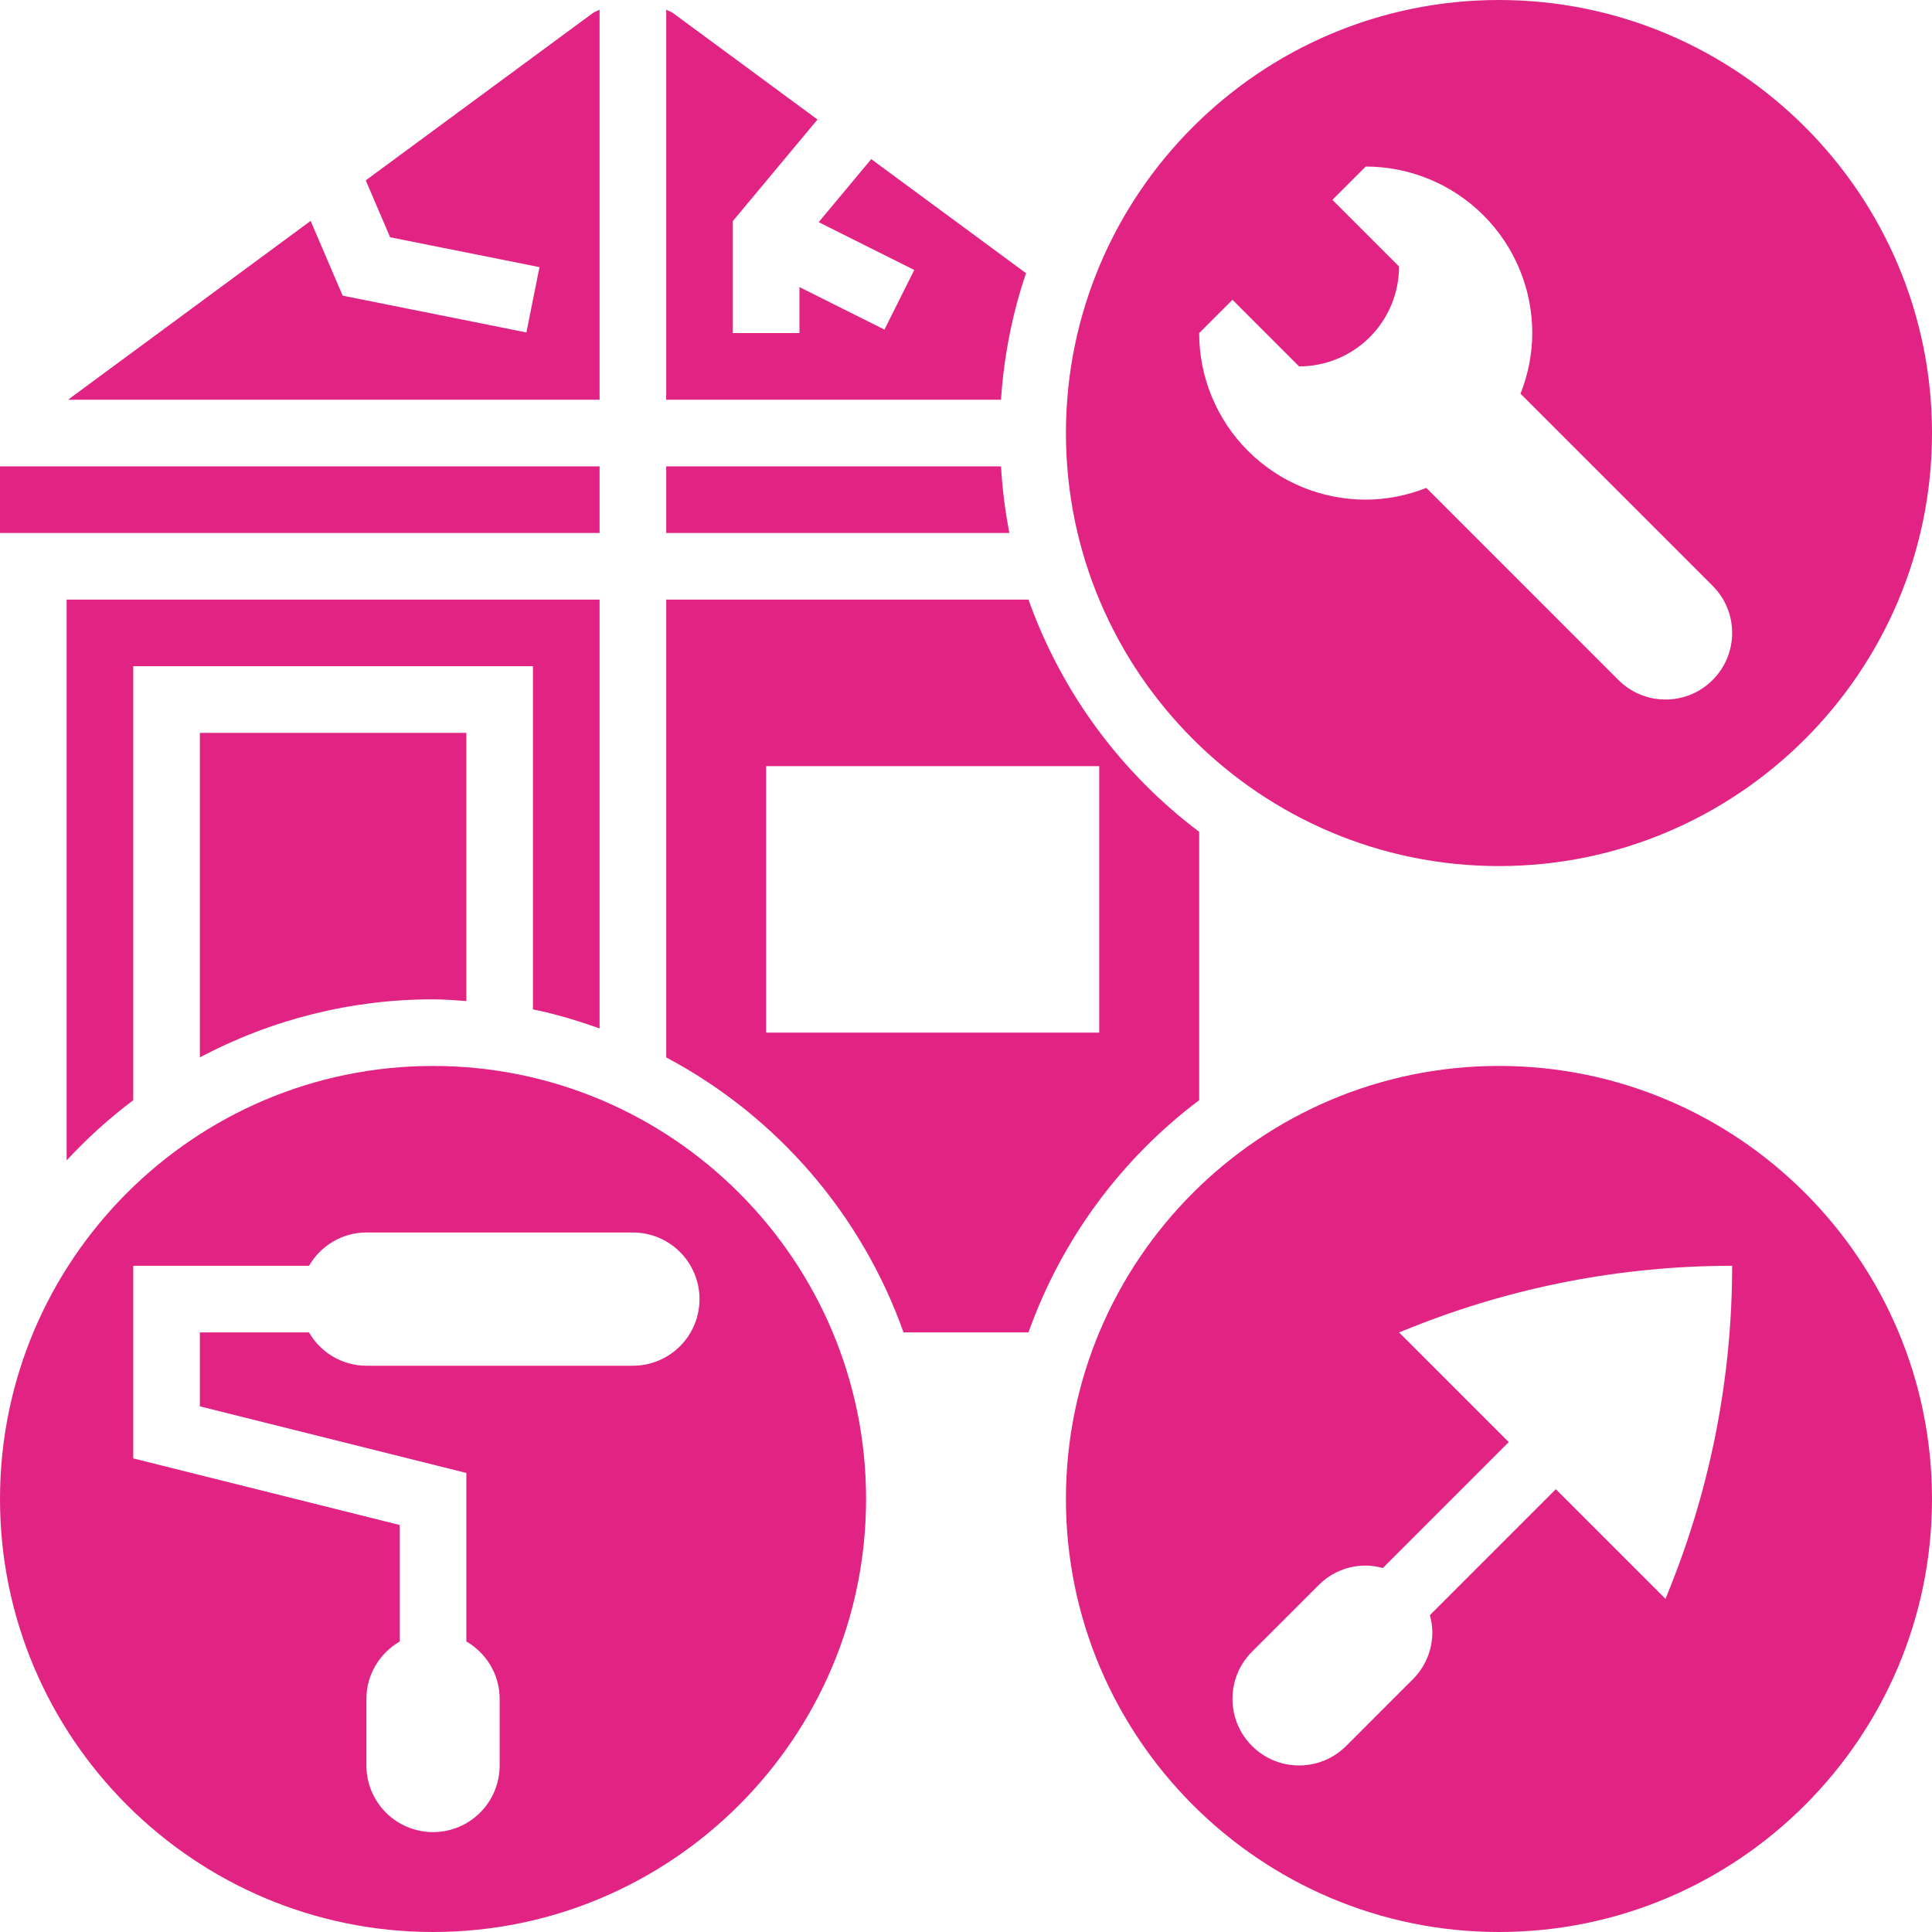
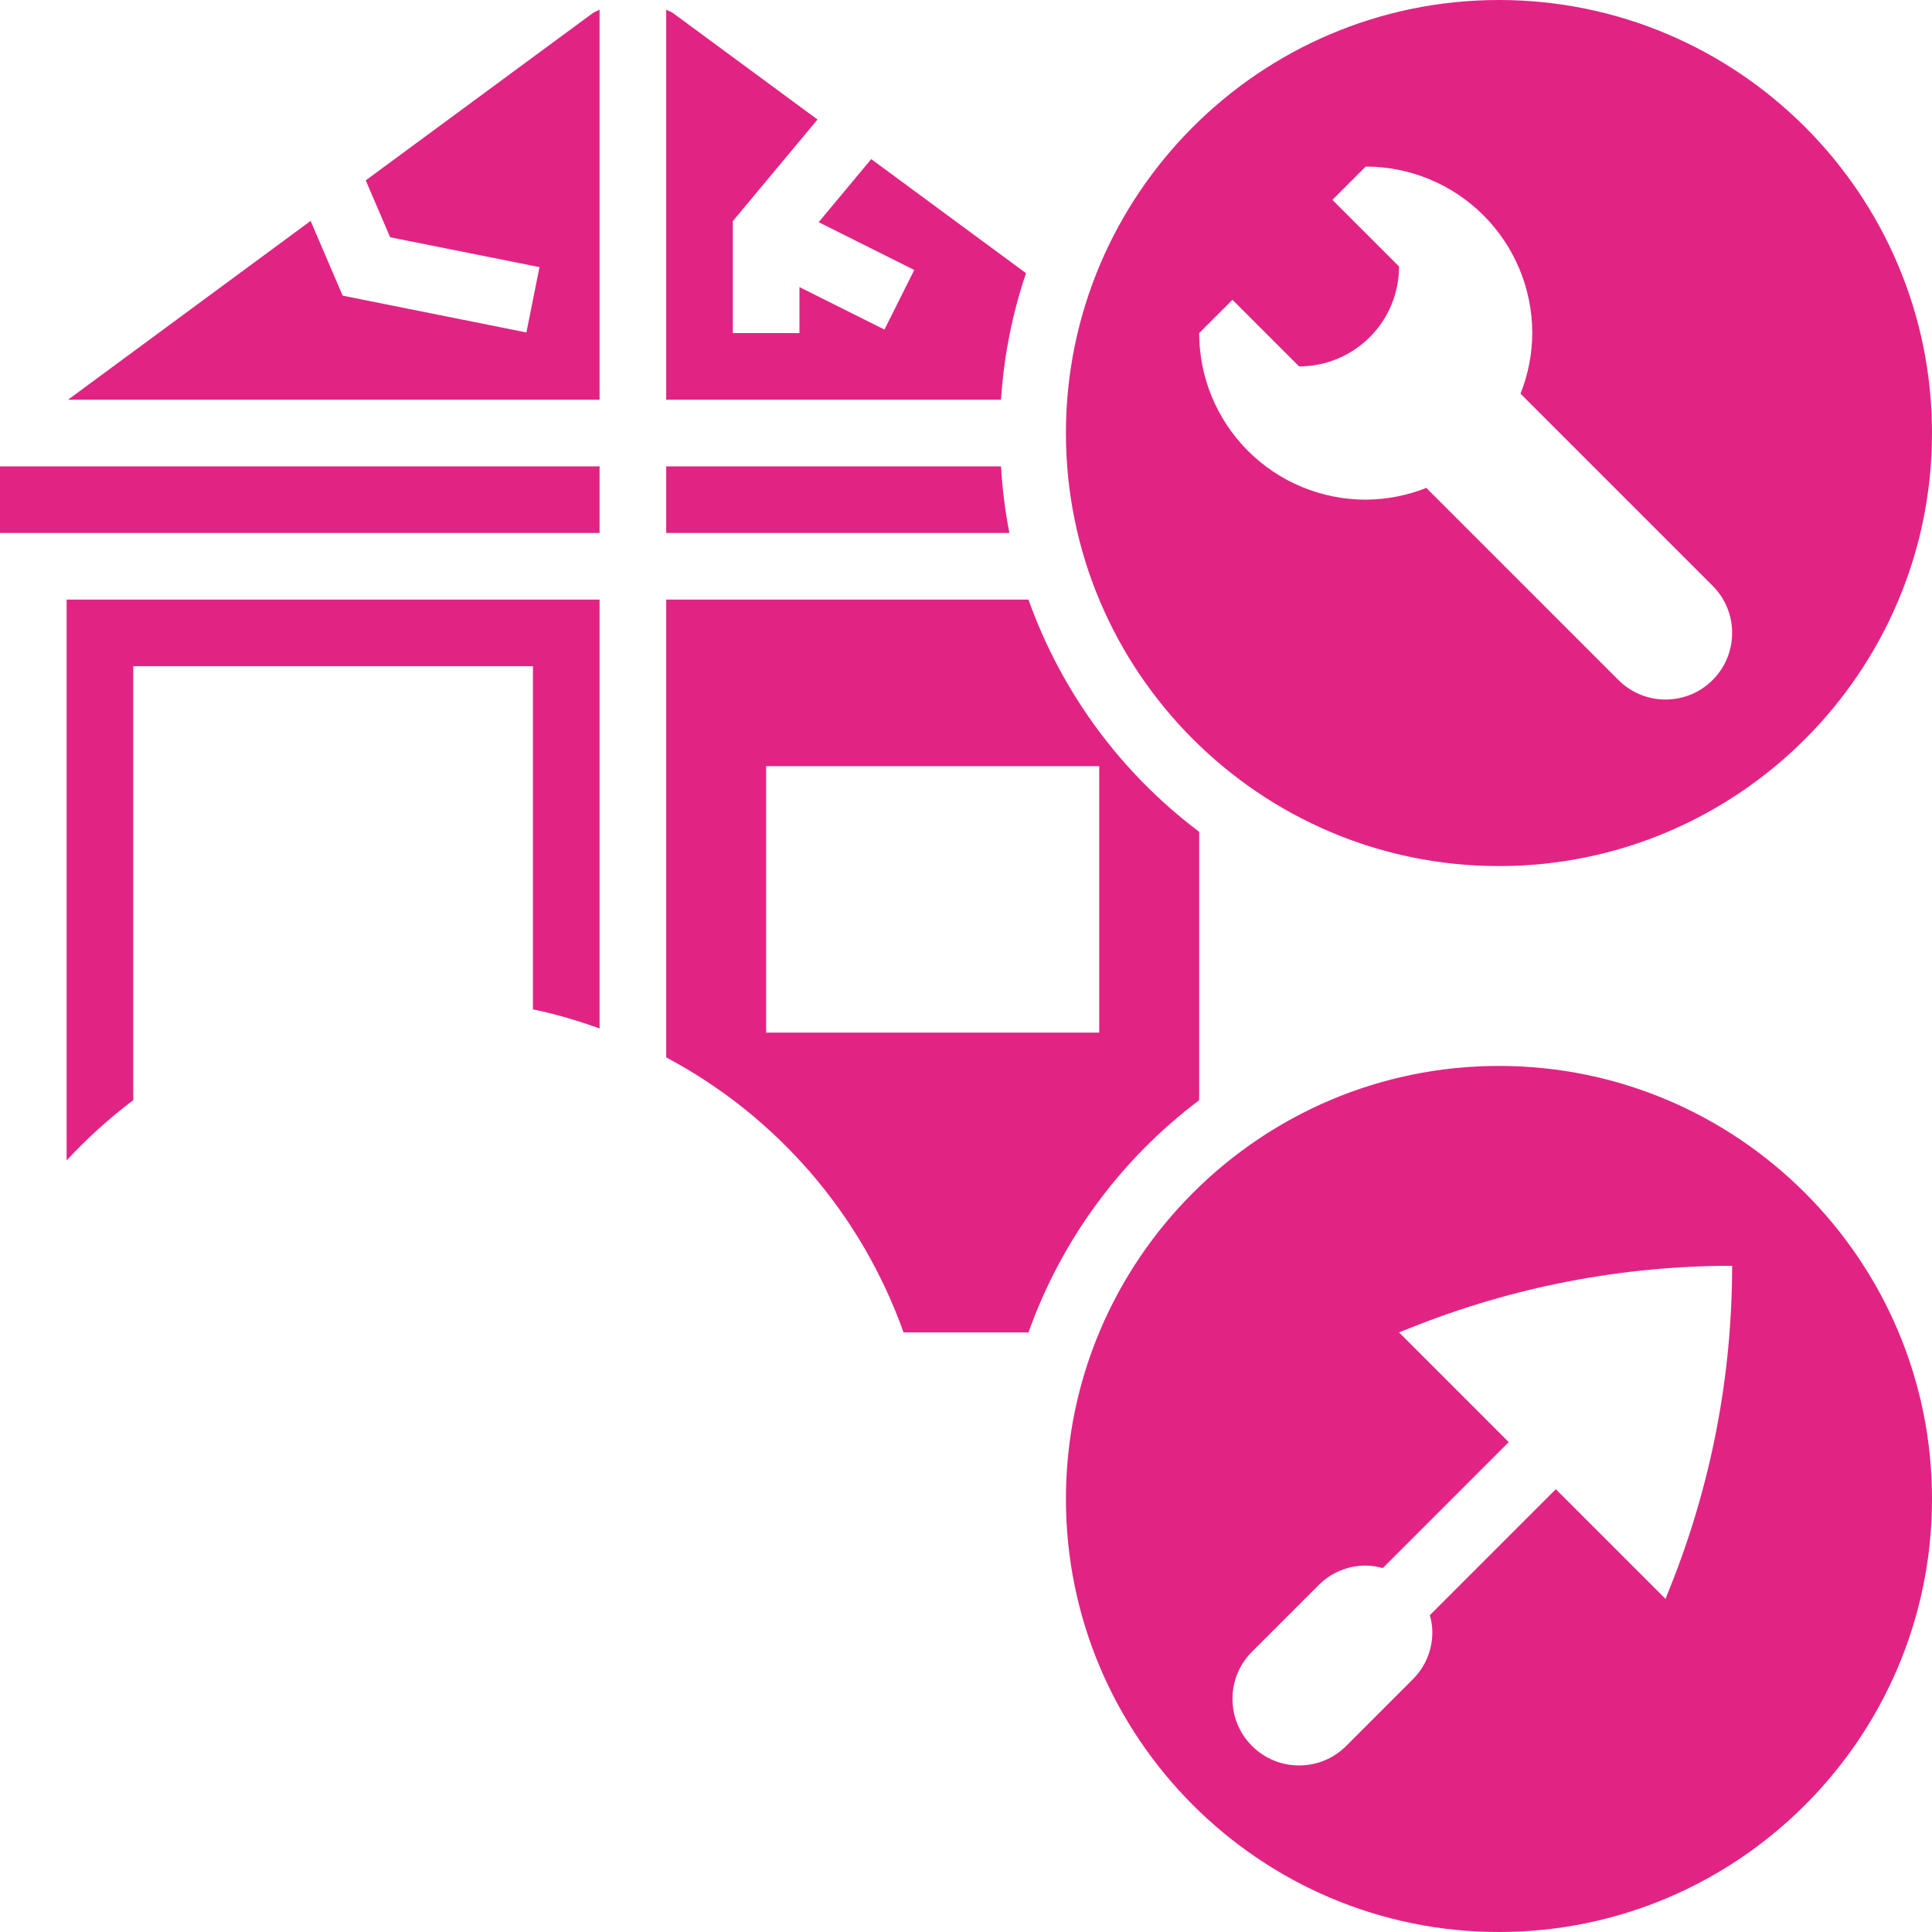
<svg xmlns="http://www.w3.org/2000/svg" width="100" height="100" viewBox="0 0 100 100" fill="none">
  <path d="M31.034 0.503C30.914 0.571 30.779 0.605 30.669 0.688L18.931 9.336L20.193 12.281L27.924 13.826L27.247 17.207L17.736 15.303L16.078 11.434L3.521 20.69H31.034V0.503ZM0 24.138H31.034V27.586H0V24.138ZM51.812 24.138H34.483V27.586H52.245C52.024 26.448 51.879 25.296 51.812 24.138ZM53.107 14.14L45.095 8.236L42.374 11.5L47.322 13.974L45.779 17.059L41.379 14.859V17.241H37.931V11.445L42.314 6.186L34.848 0.686C34.738 0.603 34.602 0.569 34.483 0.502V20.69H51.812C51.962 18.412 52.402 16.217 53.107 14.14ZM31.034 53.233V31.034H3.448V60.062C4.503 58.922 5.657 57.879 6.897 56.945V34.483H27.586V52.245C28.771 52.486 29.914 52.834 31.034 53.233ZM77.586 44.828C89.945 44.828 100 34.772 100 22.414C100 10.055 89.945 0 77.586 0C65.227 0 55.172 10.055 55.172 22.414C55.172 34.772 65.227 44.828 77.586 44.828ZM63.793 15.517L67.241 18.965C68.613 18.965 69.929 18.421 70.899 17.451C71.869 16.48 72.414 15.165 72.414 13.793L68.965 10.345L70.689 8.621C72.976 8.621 75.168 9.529 76.785 11.146C78.402 12.762 79.31 14.955 79.31 17.241C79.305 18.316 79.099 19.379 78.701 20.378L88.645 30.321C89.296 30.972 89.655 31.838 89.655 32.758C89.655 33.679 89.296 34.545 88.645 35.197C87.993 35.848 87.127 36.207 86.207 36.207C85.286 36.207 84.421 35.848 83.769 35.197L73.826 25.253C72.828 25.651 71.764 25.857 70.689 25.862C68.403 25.862 66.21 24.954 64.594 23.337C62.977 21.72 62.069 19.528 62.069 17.241L63.793 15.517ZM77.586 55.172C65.227 55.172 55.172 65.227 55.172 77.586C55.172 89.945 65.227 100 77.586 100C89.945 100 100 89.945 100 77.586C100 65.227 89.945 55.172 77.586 55.172ZM86.453 82.141L86.207 82.758L80.529 77.081L74.01 83.6C74.086 83.886 74.138 84.179 74.138 84.483C74.138 85.403 73.779 86.269 73.127 86.921L69.679 90.369C69.027 91.02 68.162 91.379 67.241 91.379C66.32 91.379 65.455 91.02 64.803 90.369C64.152 89.717 63.793 88.852 63.793 87.931C63.793 87.01 64.152 86.145 64.803 85.493L68.252 82.045C68.903 81.393 69.769 81.034 70.689 81.034C70.993 81.034 71.286 81.086 71.572 81.162L78.091 74.643L72.414 68.965L73.031 68.719C78.318 66.603 83.96 65.517 89.655 65.517C89.655 71.212 88.569 76.855 86.453 82.141Z" fill="#E12483" />
-   <path d="M22.414 55.173C10.055 55.173 0 65.228 0 77.587C0 89.945 10.055 100 22.414 100C34.772 100 44.828 89.945 44.828 77.587C44.828 65.228 34.772 55.173 22.414 55.173ZM32.758 70.69H18.965C18.363 70.689 17.771 70.528 17.249 70.226C16.728 69.923 16.295 69.489 15.995 68.966H10.345V72.792L24.138 76.24V84.963C25.164 85.559 25.862 86.659 25.862 87.933V91.382C25.862 92.296 25.499 93.173 24.852 93.82C24.205 94.466 23.328 94.83 22.414 94.83C21.499 94.83 20.622 94.466 19.975 93.82C19.329 93.173 18.965 92.296 18.965 91.382V87.933C18.965 86.661 19.664 85.561 20.69 84.963V78.935L6.897 75.487V65.518H15.995C16.591 64.492 17.691 63.794 18.965 63.794H32.758C33.673 63.794 34.55 64.157 35.197 64.804C35.843 65.45 36.207 66.327 36.207 67.242C36.207 68.156 35.843 69.034 35.197 69.68C34.55 70.327 33.673 70.69 32.758 70.69ZM22.414 51.725C22.997 51.725 23.566 51.775 24.138 51.813V37.932H10.345V54.732C14.061 52.756 18.205 51.723 22.414 51.725Z" fill="#E12483" />
  <path d="M62.069 56.945V43.054C58.01 40 54.937 35.82 53.233 31.035H34.483V54.732C40.212 57.776 44.594 62.854 46.767 68.966H53.233C54.938 64.181 58.01 60.001 62.069 56.945ZM56.896 53.449H39.655V39.656H56.896V53.449Z" fill="#E12483" />
</svg>